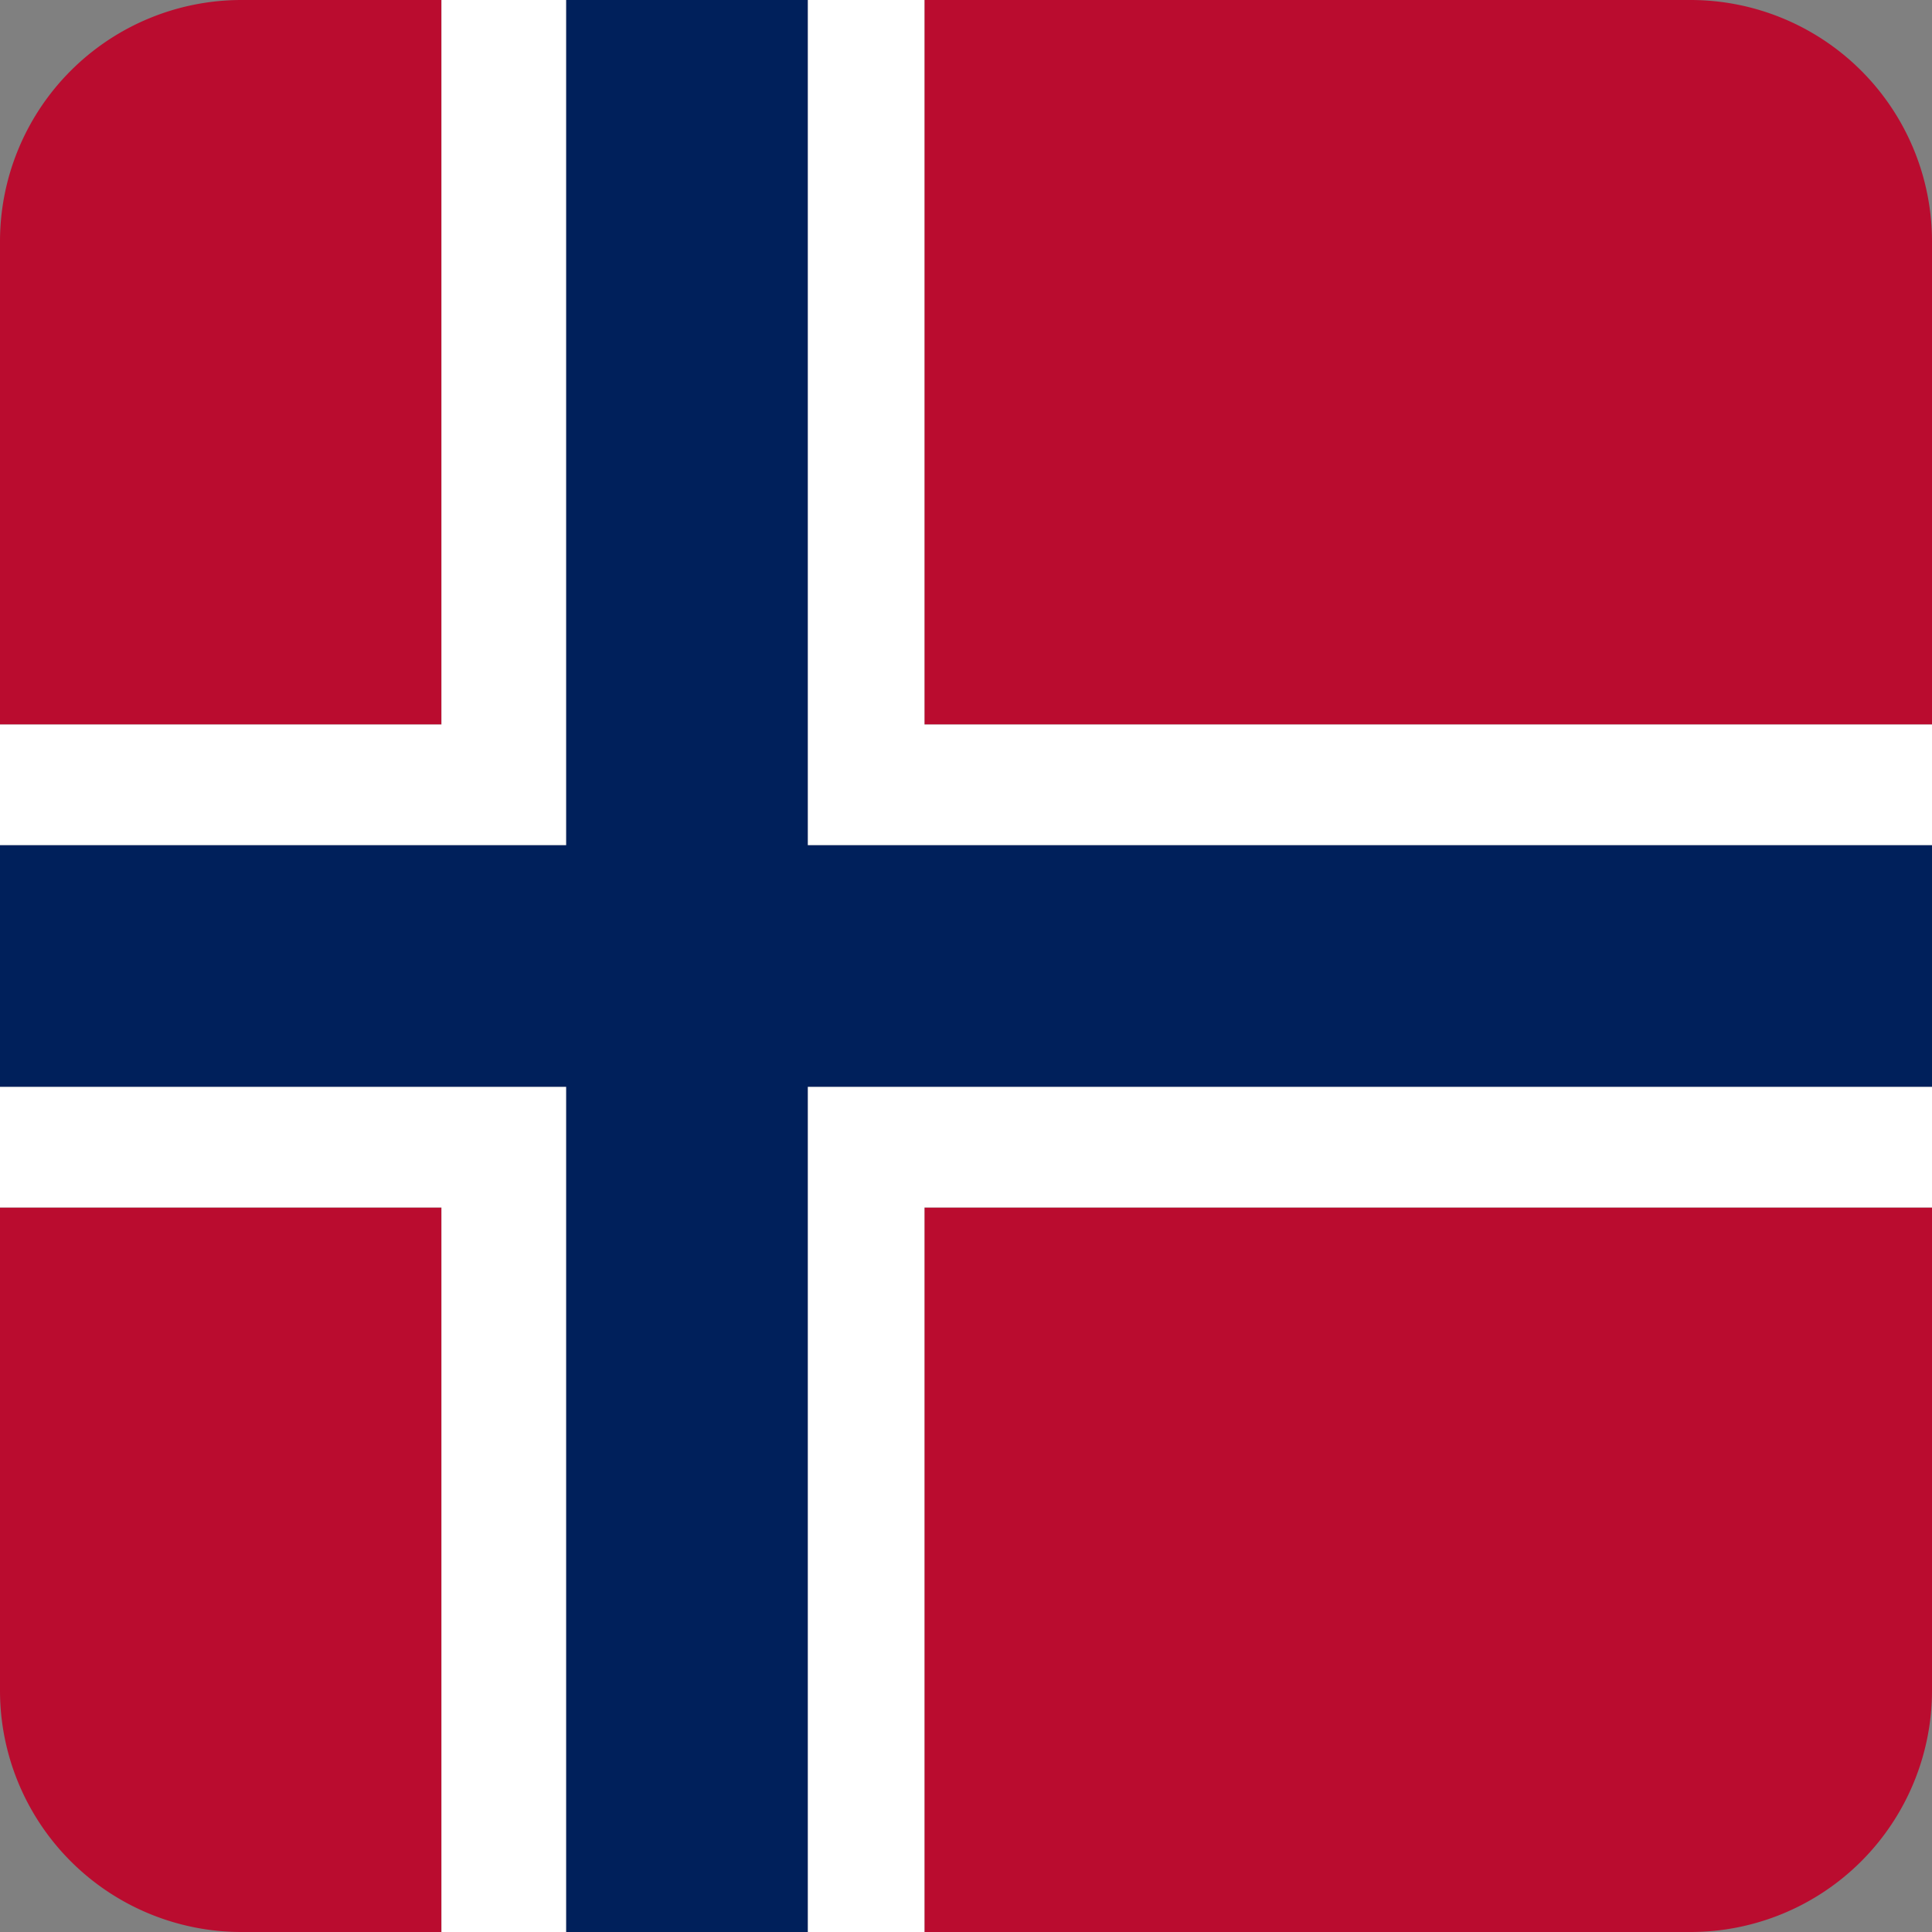
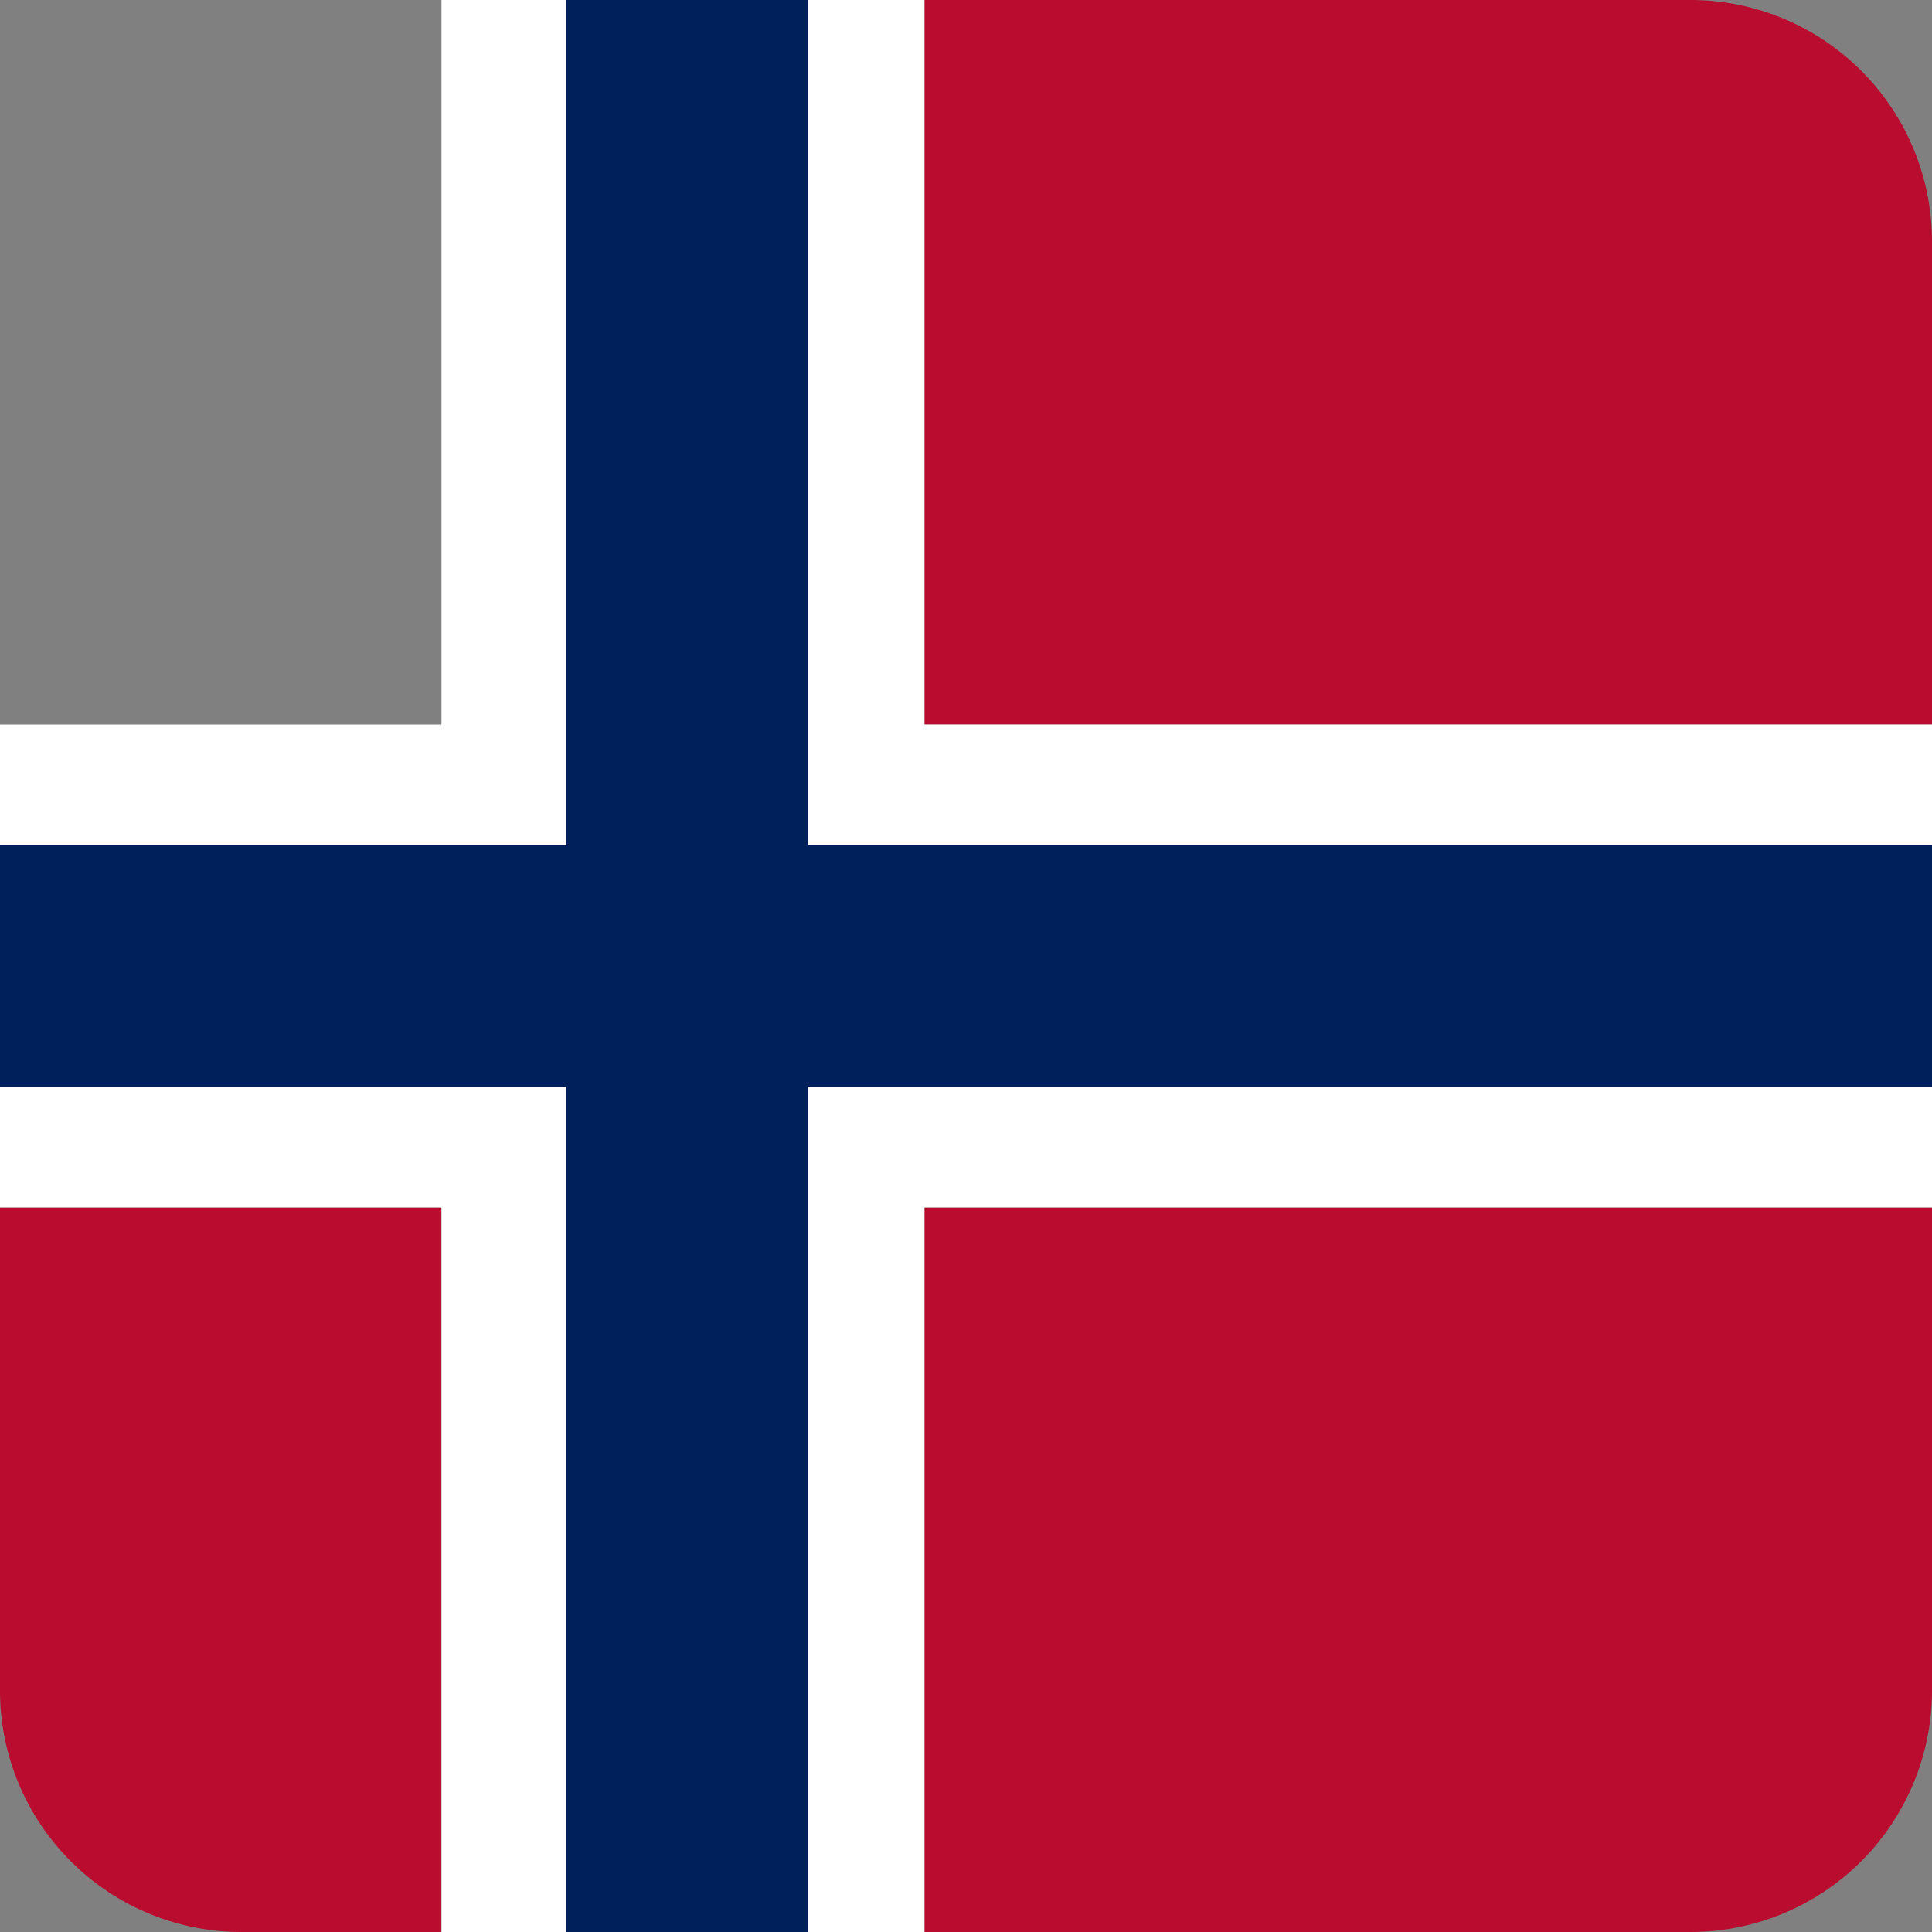
<svg xmlns="http://www.w3.org/2000/svg" viewBox="0 0 24 24">
  <rect x="0" y="0" width="24" height="24" fill="#808080" stroke="none" />
  <path d="M21,0H11.484V9H24V3A3,3,0,0,0,21,0Z" fill="#ba0c2f" />
-   <path d="M5.484,0H3A3,3,0,0,0,0,3V9H5.484Z" fill="#ba0c2f" />
  <path d="M11.484,24H21a3,3,0,0,0,3-3V15H11.484Z" fill="#ba0c2f" />
  <path d="M0,15v6a3,3,0,0,0,3,3H5.484V15Z" fill="#ba0c2f" />
  <polygon points="11.484 0 10.034 0 10.034 10.5 24 10.5 24 9 11.484 9 11.484 0" fill="#fff" />
  <polygon points="7.034 13.5 0 13.5 0 15 5.484 15 5.484 24 7.034 24 7.034 13.5" fill="#fff" />
  <polygon points="10.034 13.5 10.034 24 11.484 24 11.484 15 24 15 24 13.5 10.034 13.5" fill="#fff" />
  <polygon points="7.034 10.5 7.034 0 5.484 0 5.484 9 0 9 0 10.5 7.034 10.5" fill="#fff" />
  <polygon points="10.034 10.5 10.034 0 7.034 0 7.034 10.5 0 10.5 0 13.5 7.034 13.5 7.034 24 10.034 24 10.034 13.5 24 13.5 24 10.5 10.034 10.5" fill="#00205b" />
</svg>